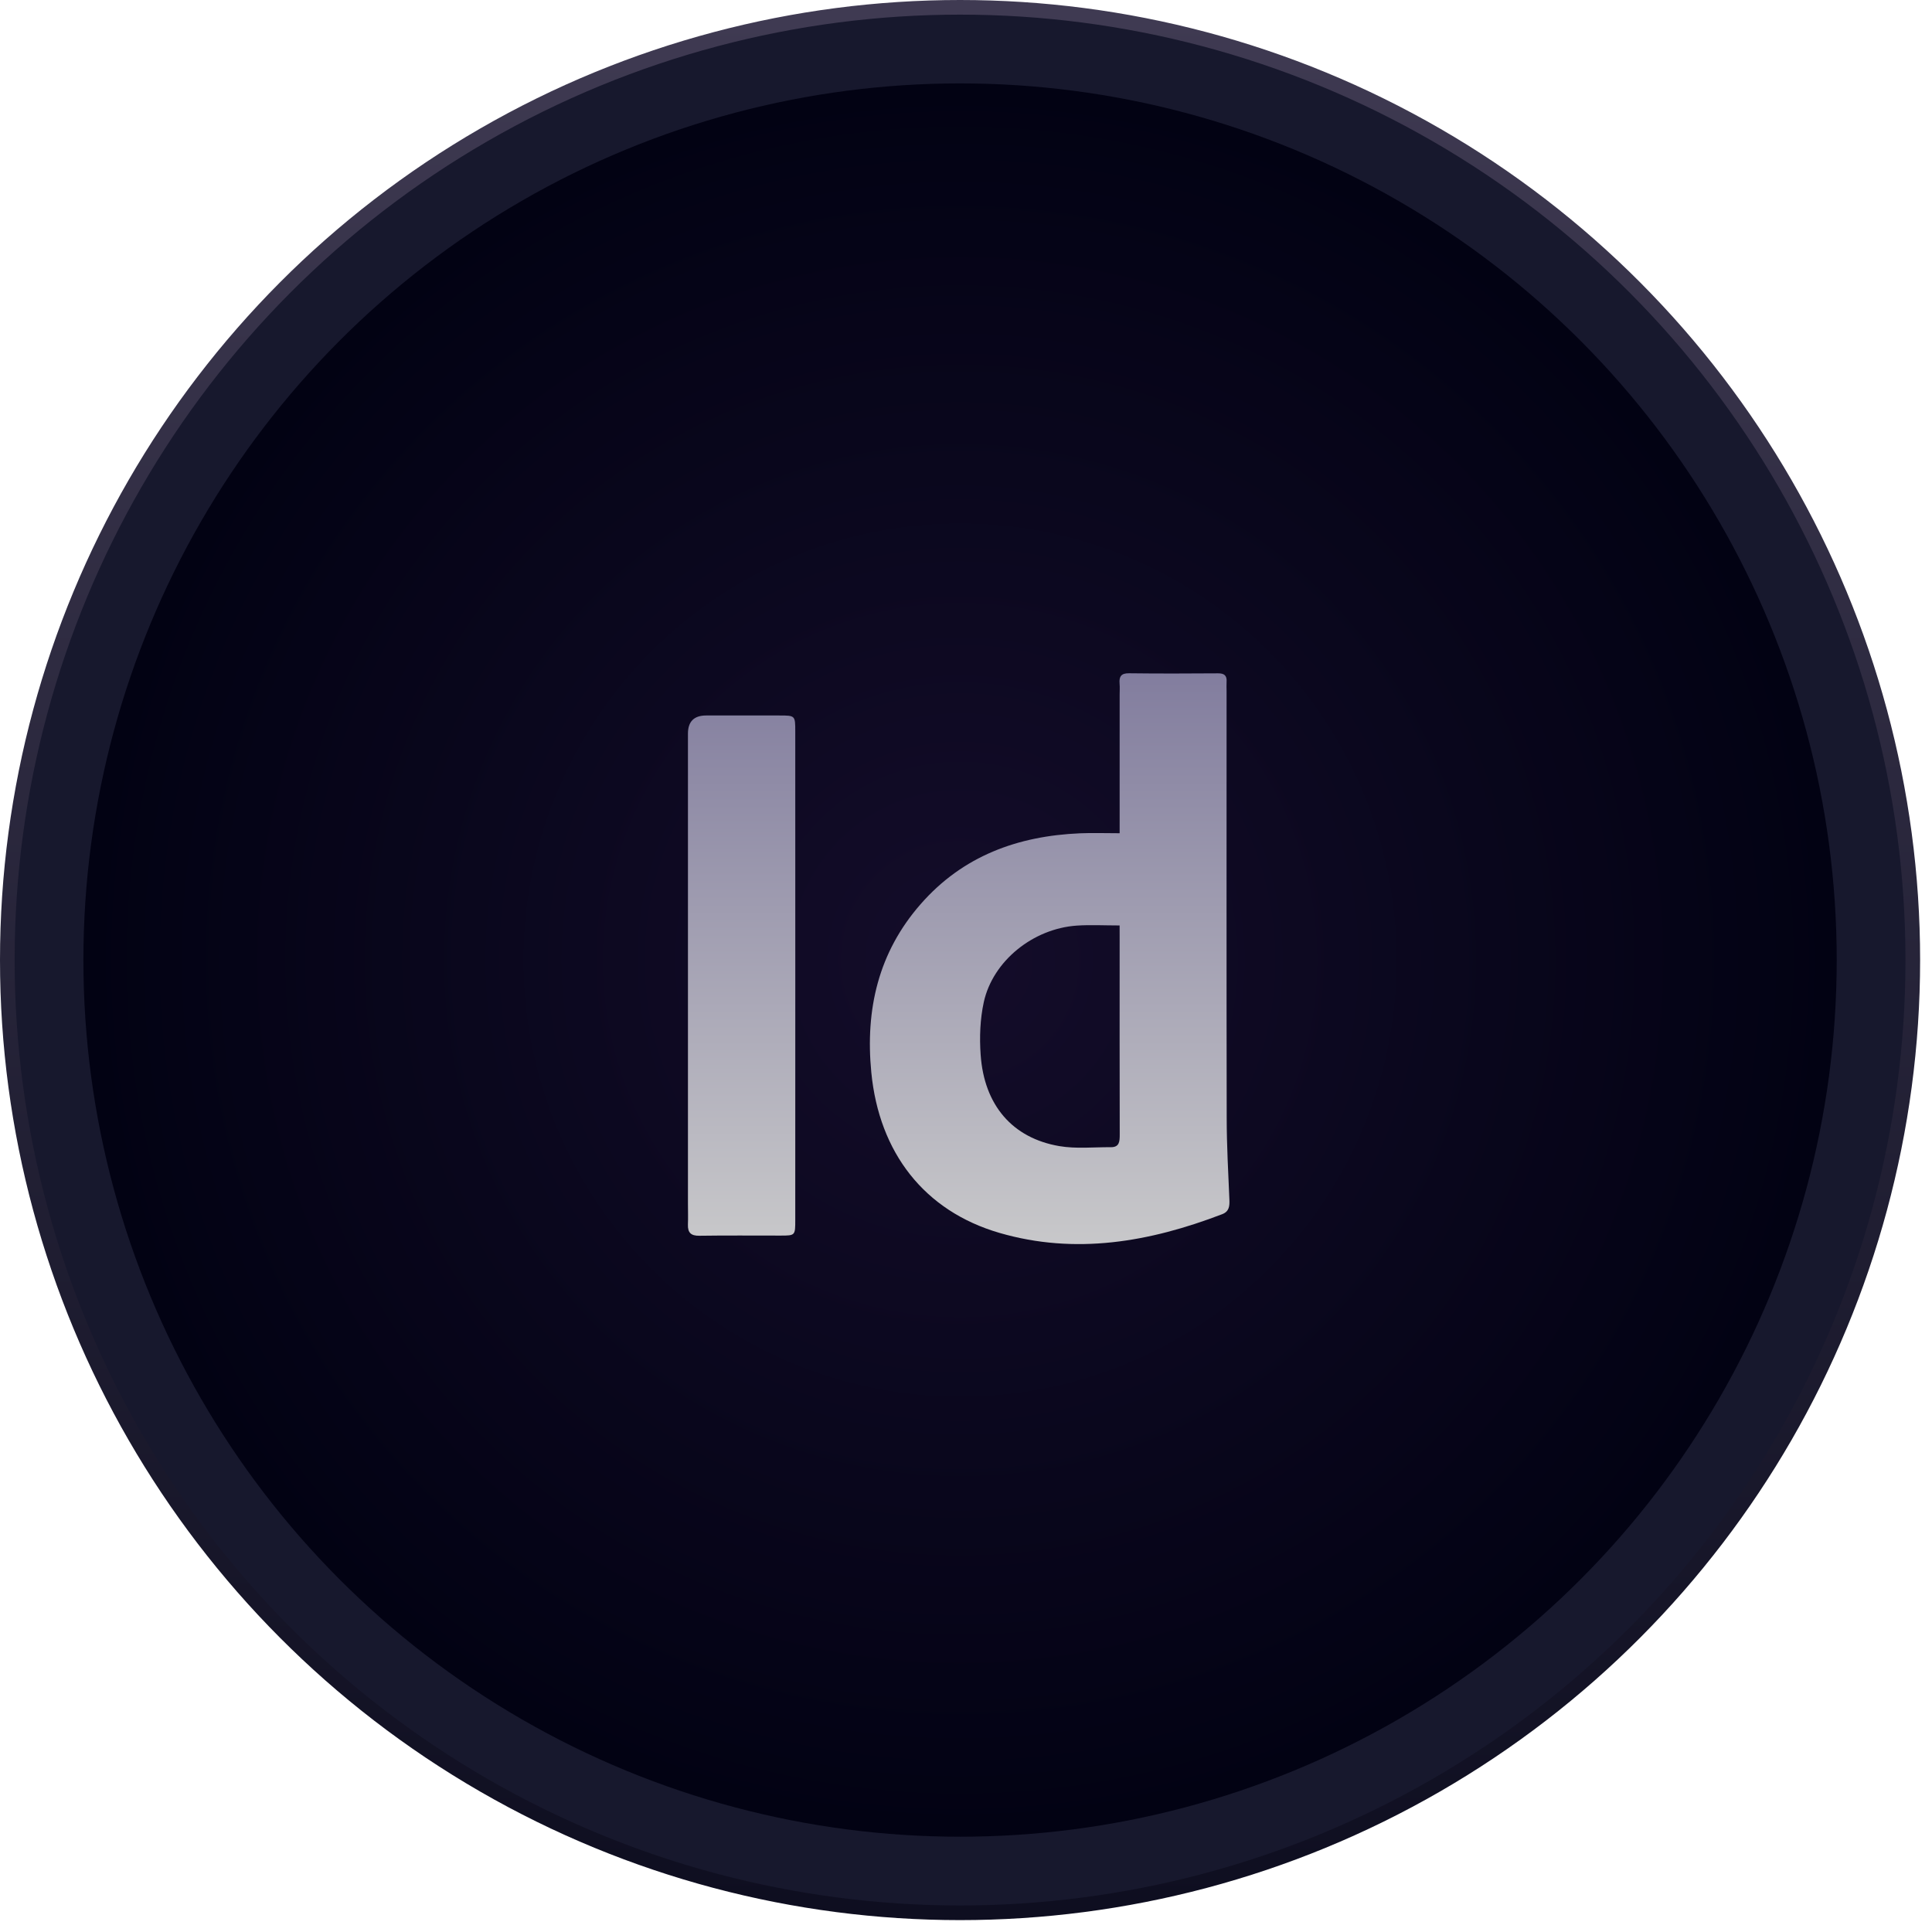
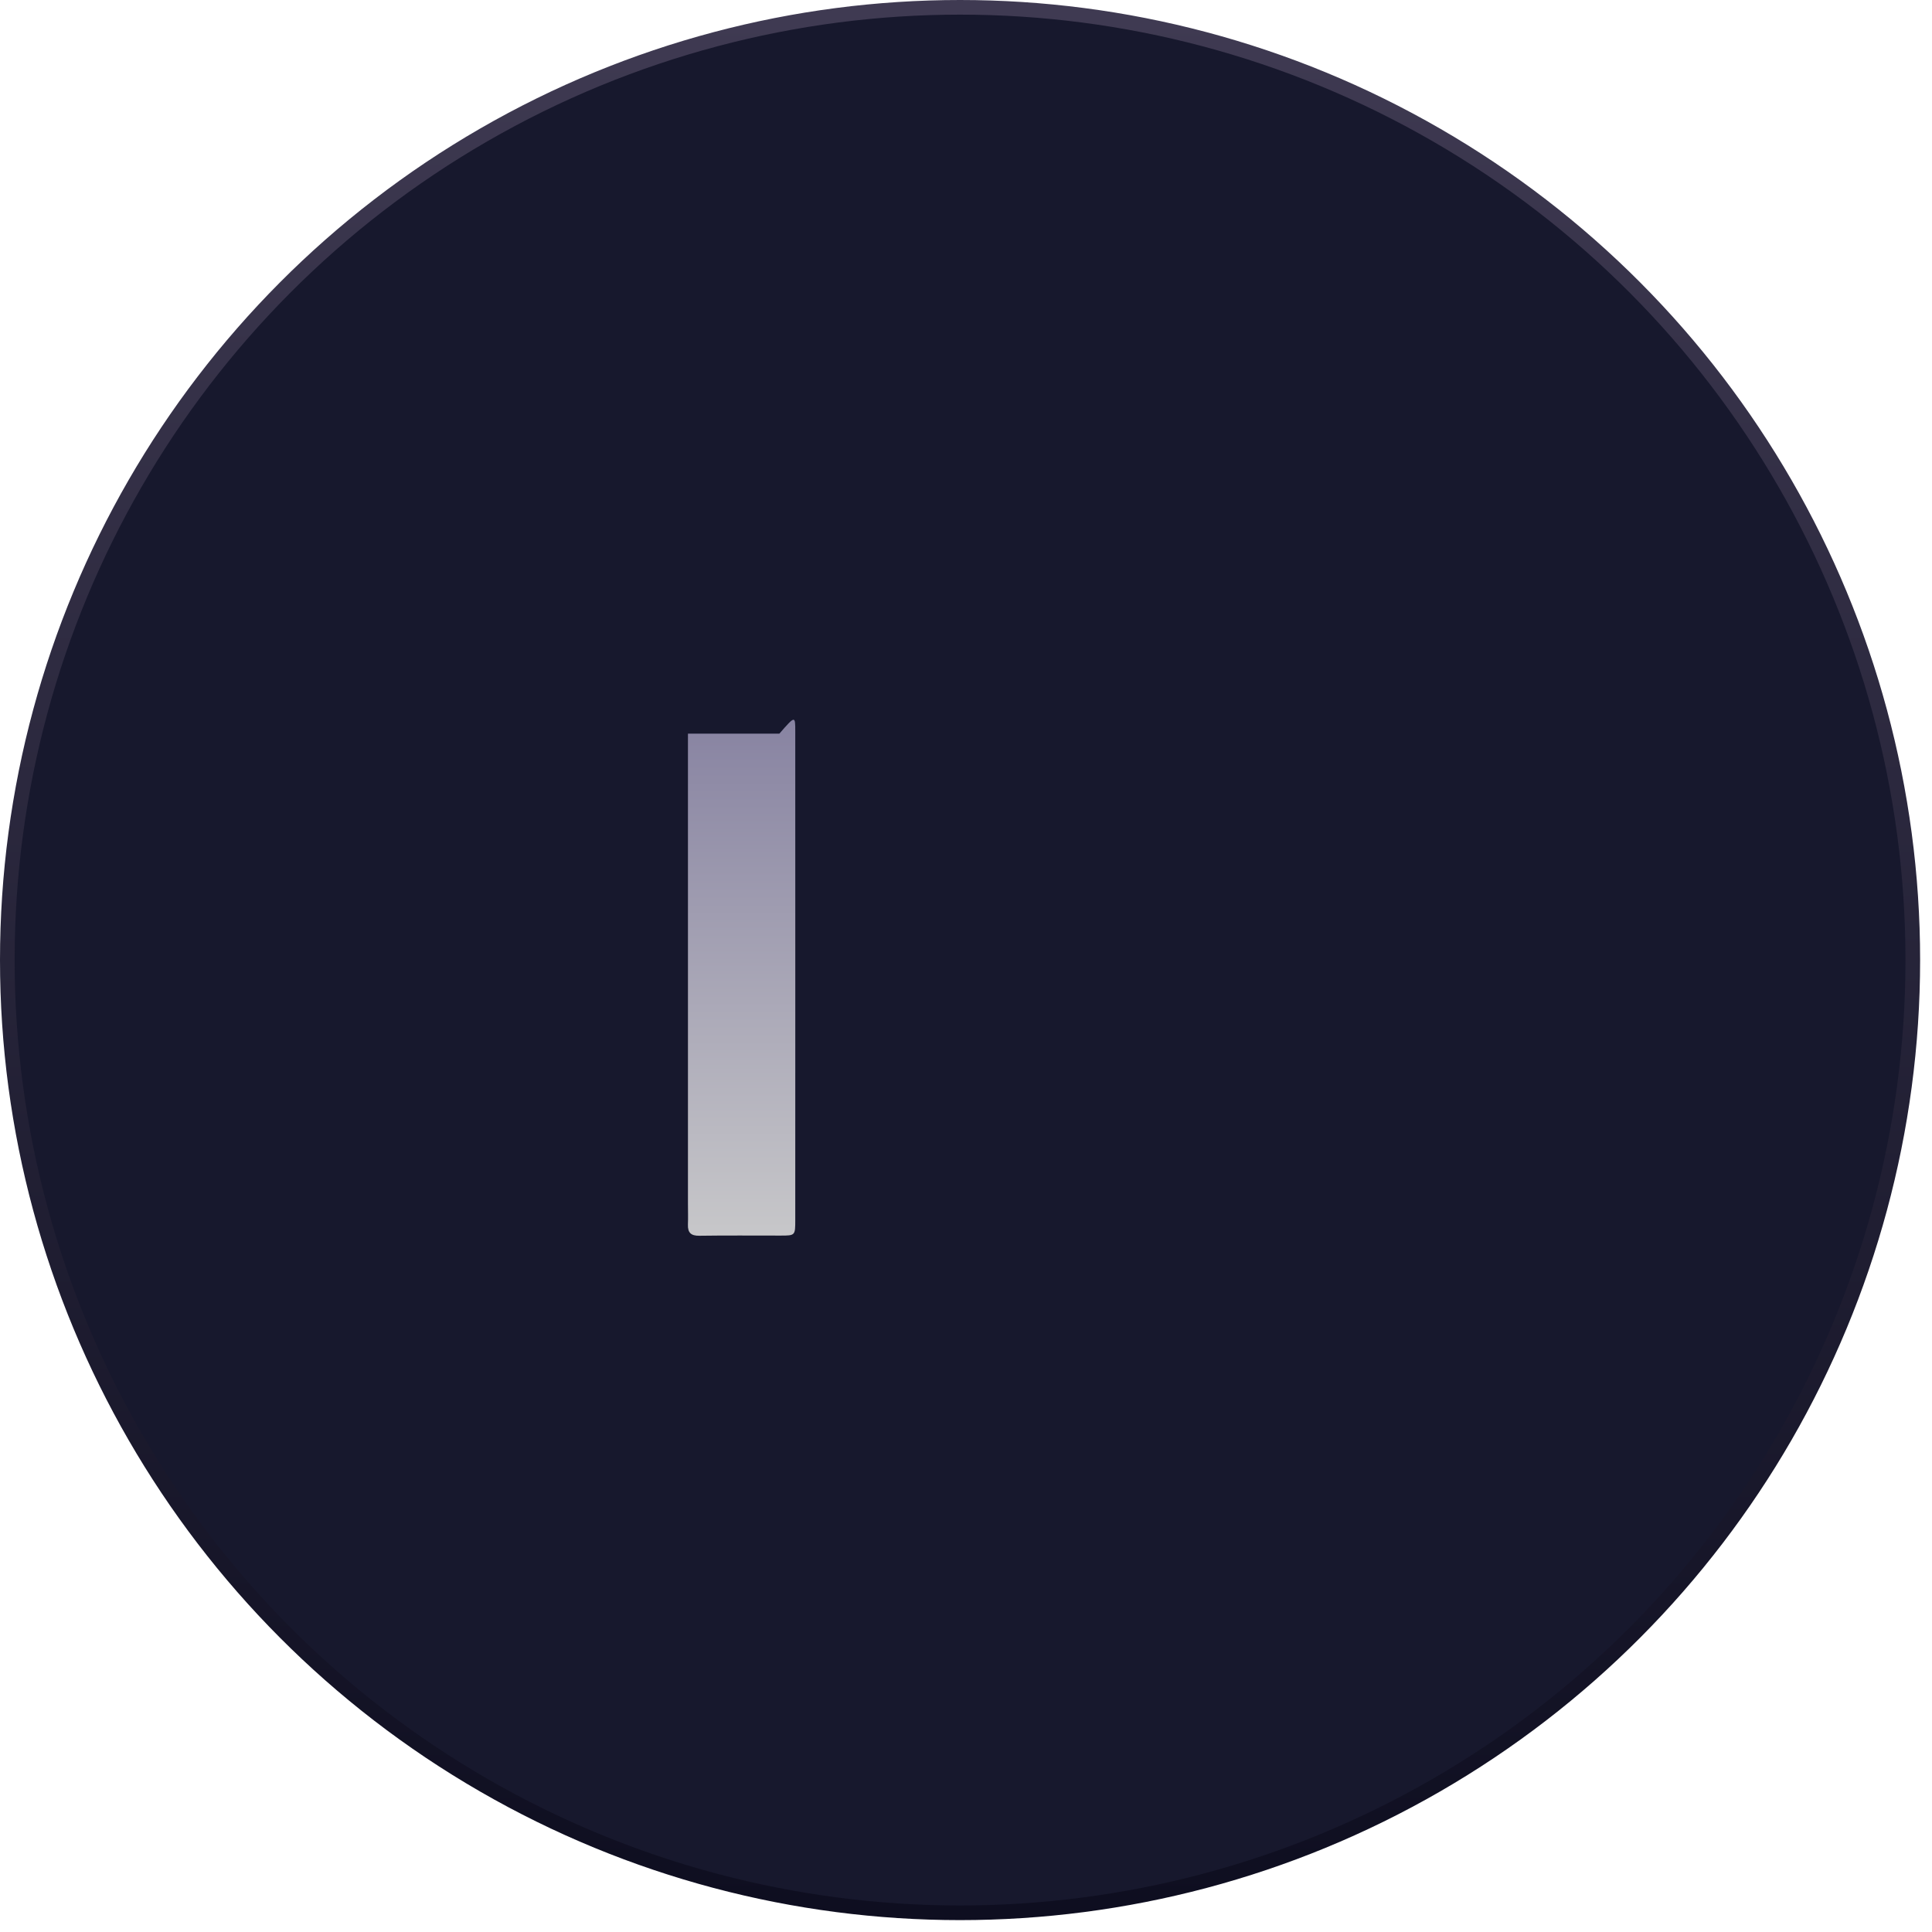
<svg xmlns="http://www.w3.org/2000/svg" width="132" height="132" viewBox="0 0 132 132" fill="none">
  <circle cx="65.594" cy="65.594" r="65.094" fill="#17182D" stroke="url(#paint0_linear_667_2)" />
-   <circle cx="65.594" cy="65.594" r="59.896" fill="url(#paint1_radial_667_2)" />
-   <path d="M83.995 81.943C83.917 80.103 83.814 78.264 83.812 76.424C83.794 66.692 83.804 56.959 83.804 47.226C83.804 47.015 83.79 46.804 83.804 46.595C83.837 46.15 83.644 46 83.216 46.004C81.189 46.019 79.162 46.025 77.135 46C76.608 45.994 76.452 46.213 76.493 46.703C76.516 46.964 76.497 47.23 76.497 47.492V56.929C75.528 56.929 74.657 56.897 73.791 56.933C69.552 57.115 65.788 58.465 62.889 61.787C60.023 65.067 59.109 68.949 59.531 73.277C60.066 78.747 63.144 82.74 68.289 84.236C73.493 85.748 78.544 84.856 83.499 82.959C83.987 82.774 84.016 82.4 83.995 81.943ZM75.904 78.38C74.727 78.371 73.526 78.502 72.377 78.306C69.169 77.758 67.239 75.507 67.001 72.064C66.916 70.872 66.963 69.626 67.216 68.466C67.836 65.652 70.585 63.445 73.569 63.24C74.505 63.177 75.45 63.23 76.495 63.23C76.495 63.692 76.497 63.899 76.497 64.105C76.497 68.577 76.491 73.047 76.503 77.519C76.503 77.983 76.485 78.382 75.904 78.38Z" fill="url(#paint2_linear_667_2)" />
-   <path d="M54.337 66.62C54.337 72.195 54.337 77.77 54.335 83.345C54.335 84.415 54.333 84.419 53.325 84.419C51.477 84.421 49.631 84.402 47.783 84.43C47.219 84.438 46.981 84.231 47.001 83.66C47.02 83.185 47.003 82.713 47.003 82.238V50.126C47.003 49.298 47.418 48.884 48.246 48.884H53.248C54.331 48.884 54.335 48.888 54.335 49.972C54.337 55.52 54.337 61.07 54.337 66.62Z" fill="url(#paint3_linear_667_2)" />
+   <path d="M54.337 66.62C54.337 72.195 54.337 77.77 54.335 83.345C54.335 84.415 54.333 84.419 53.325 84.419C51.477 84.421 49.631 84.402 47.783 84.43C47.219 84.438 46.981 84.231 47.001 83.66C47.02 83.185 47.003 82.713 47.003 82.238V50.126H53.248C54.331 48.884 54.335 48.888 54.335 49.972C54.337 55.52 54.337 61.07 54.337 66.62Z" fill="url(#paint3_linear_667_2)" />
  <defs>
    <linearGradient id="paint0_linear_667_2" x1="65.594" y1="1" x2="65.594" y2="130.188" gradientUnits="userSpaceOnUse">
      <stop stop-color="#3F3A52" />
      <stop offset="1" stop-color="#0E0E20" />
    </linearGradient>
    <radialGradient id="paint1_radial_667_2" cx="0" cy="0" r="1" gradientUnits="userSpaceOnUse" gradientTransform="translate(65.594 65.594) rotate(90) scale(59.896)">
      <stop stop-color="#140D2A" />
      <stop offset="1" stop-color="#020213" />
    </radialGradient>
    <linearGradient id="paint2_linear_667_2" x1="65.5" y1="46" x2="65.5" y2="85" gradientUnits="userSpaceOnUse">
      <stop stop-color="#827D9E" />
      <stop offset="1" stop-color="#C8C8CA" />
    </linearGradient>
    <linearGradient id="paint3_linear_667_2" x1="65.5" y1="46" x2="65.5" y2="85" gradientUnits="userSpaceOnUse">
      <stop stop-color="#827D9E" />
      <stop offset="1" stop-color="#C8C8CA" />
    </linearGradient>
  </defs>
</svg>